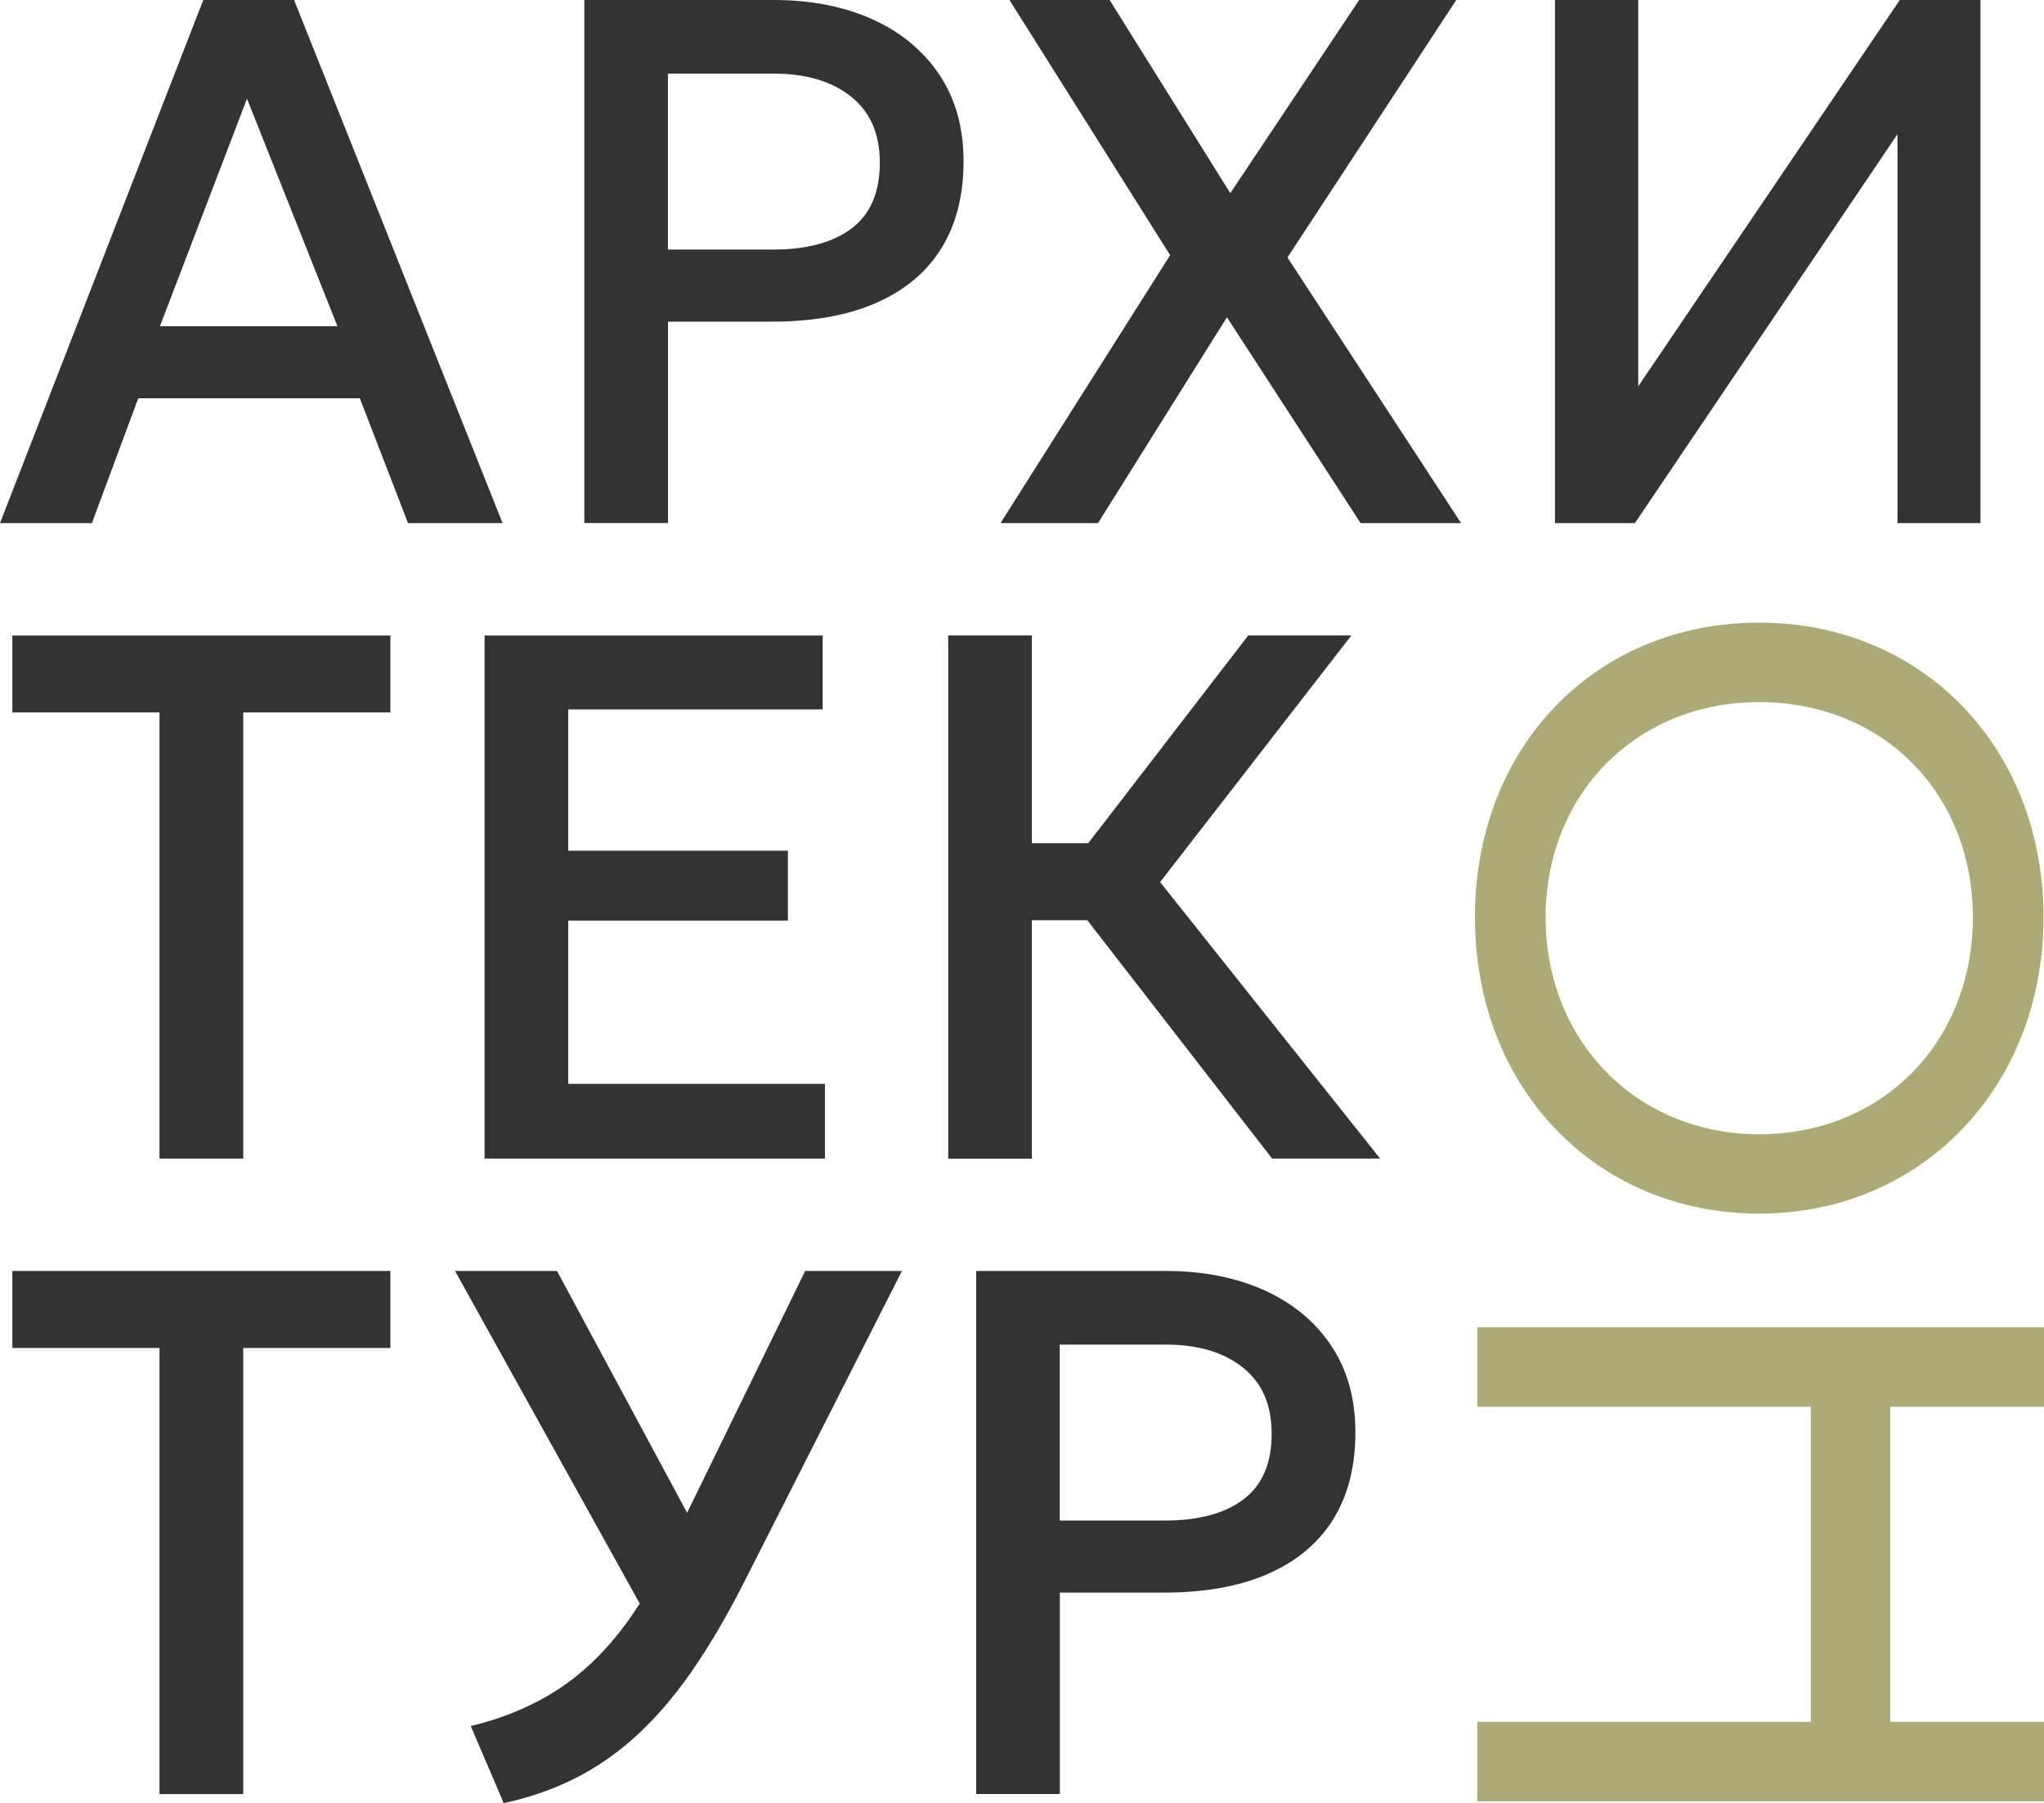
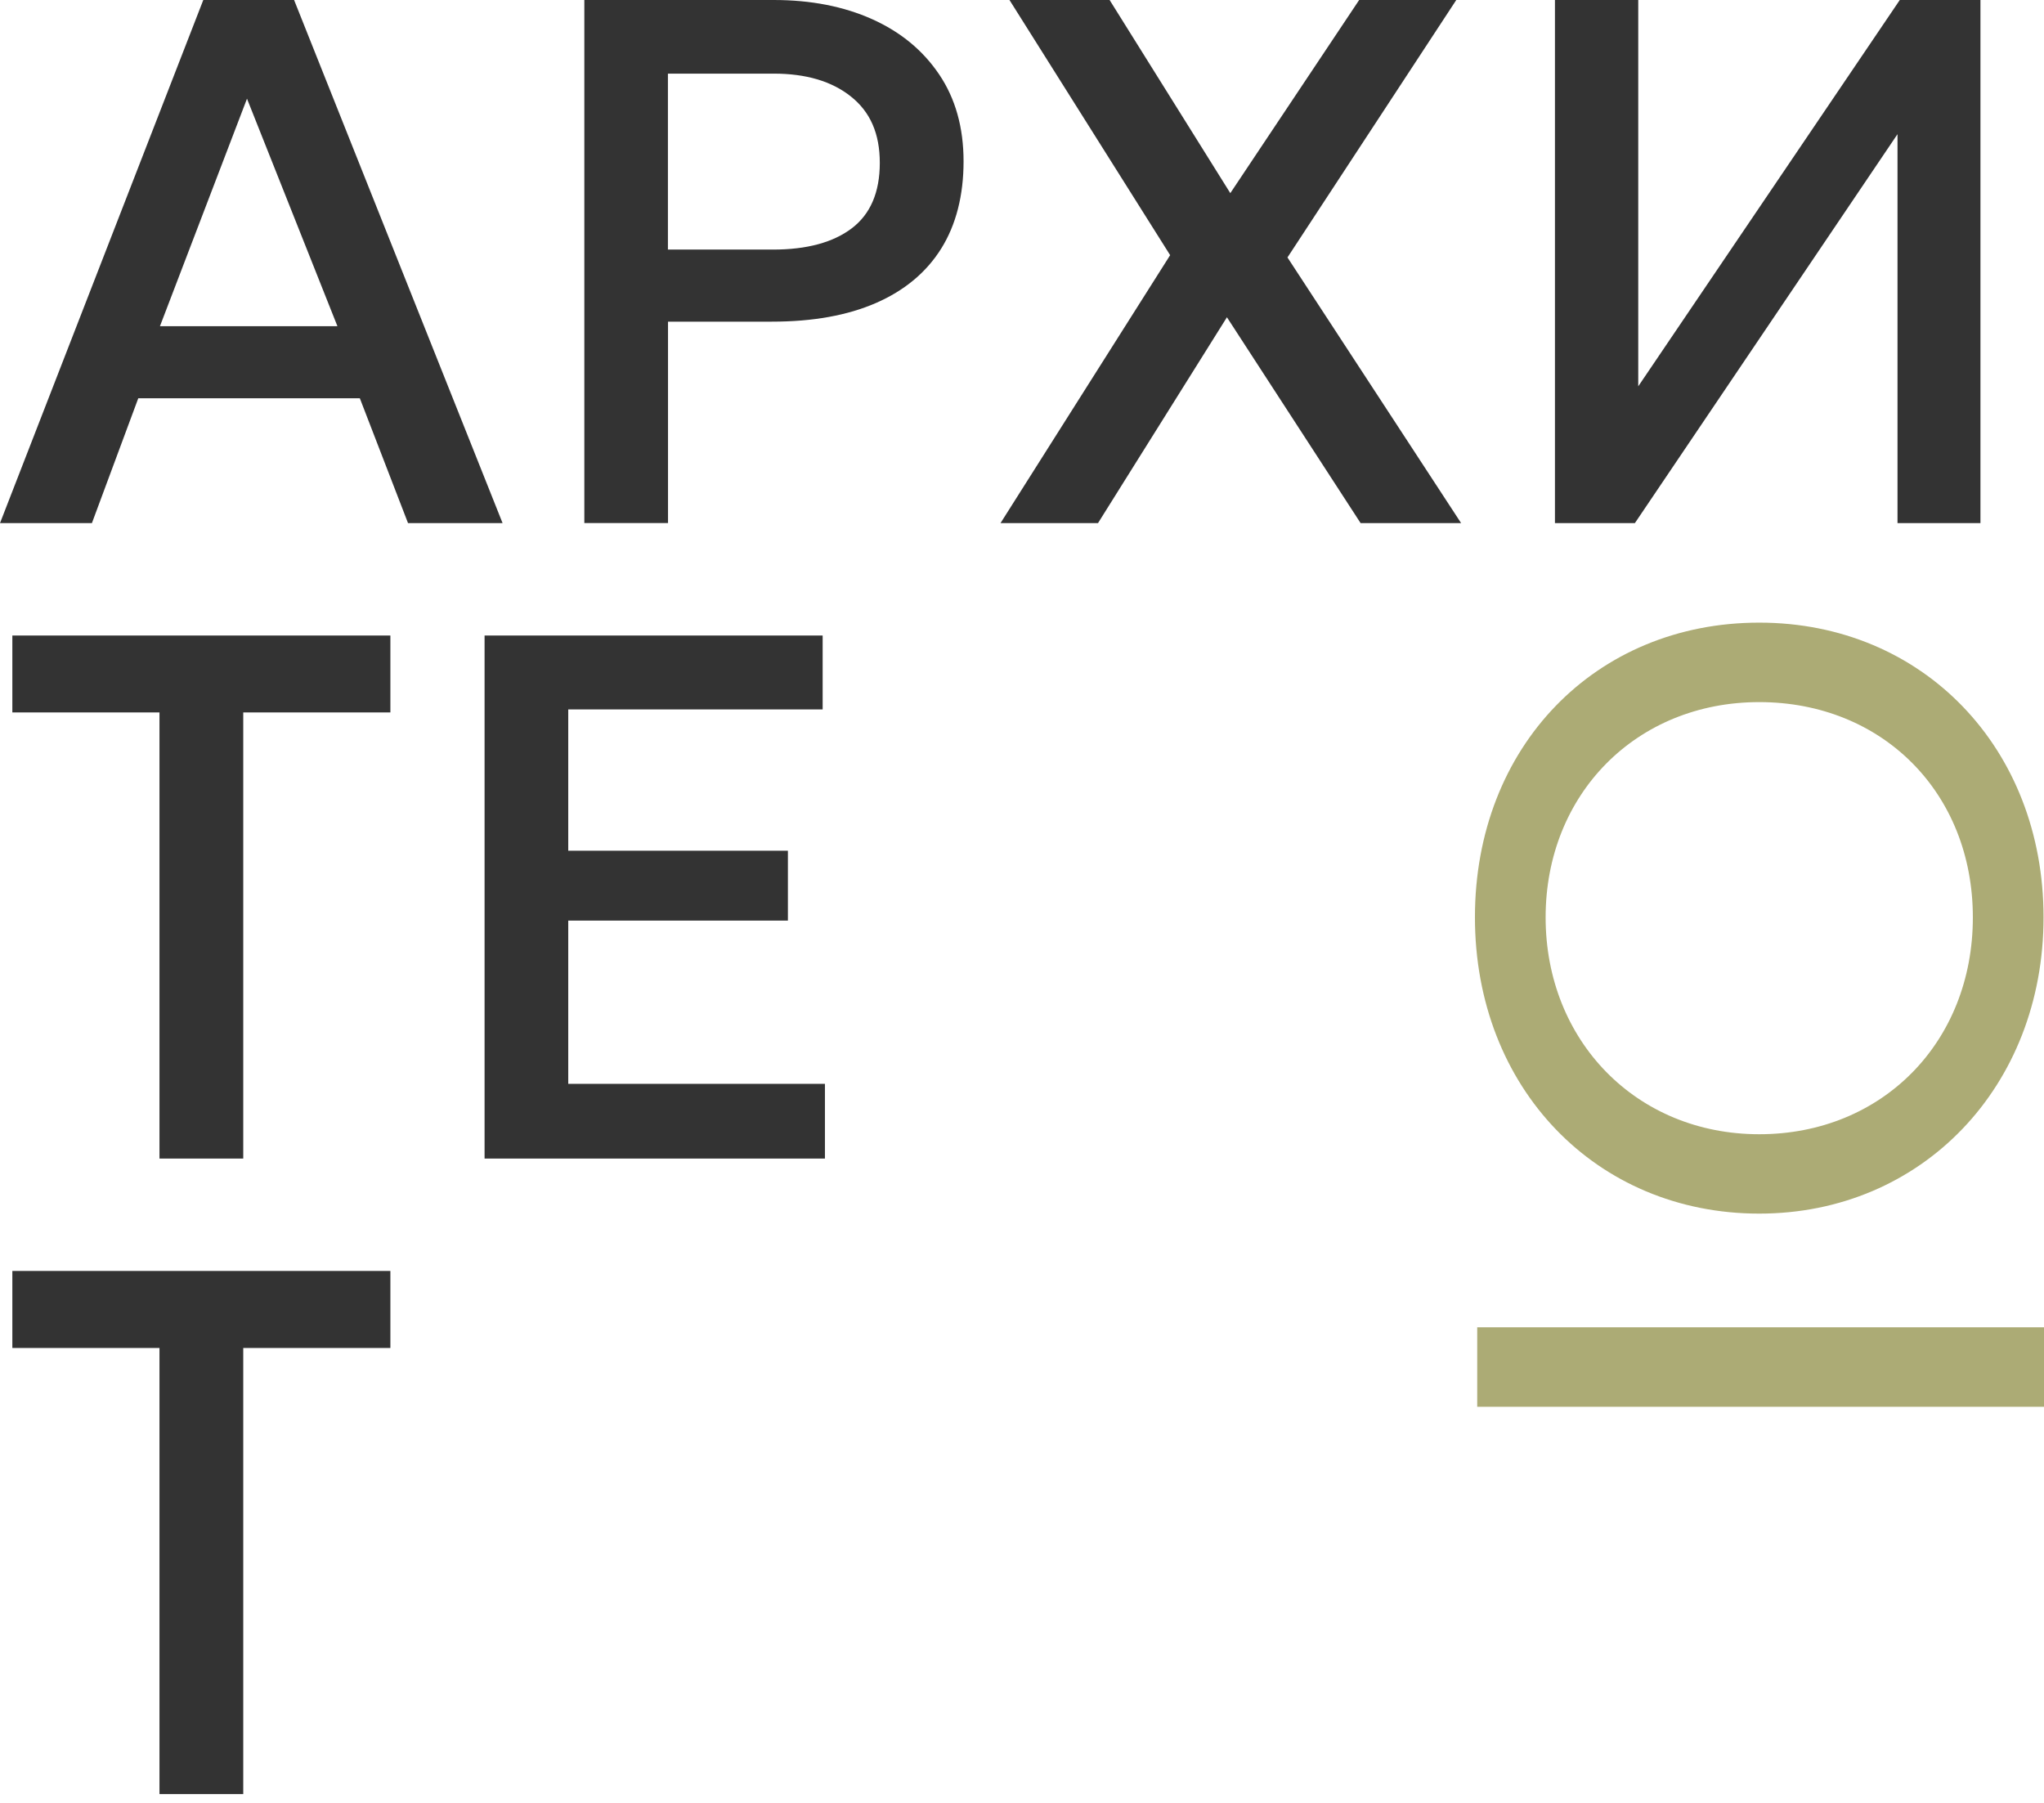
<svg xmlns="http://www.w3.org/2000/svg" id="_Слой_1" data-name="Слой 1" viewBox="0 0 223.52 197.15">
  <defs>
    <style> .cls-1 { fill: #acab75; } .cls-1, .cls-2 { stroke-width: 0px; } .cls-2 { fill: #333; } </style>
  </defs>
-   <path class="cls-2" d="m106.75,196.17v-57.2h20.71c4.06,0,7.65.7,10.77,2.1,3.12,1.4,5.56,3.42,7.33,6.05,1.77,2.63,2.66,5.79,2.66,9.5s-.82,6.94-2.45,9.54c-1.63,2.6-4.01,4.58-7.13,5.94-3.12,1.36-6.91,2.04-11.38,2.04h-11.36v22.02h-9.15Zm9.15-29.91h11.48c3.7,0,6.58-.78,8.62-2.33,2.04-1.55,3.06-3.94,3.06-7.15s-1.05-5.58-3.15-7.25c-2.1-1.68-4.92-2.51-8.46-2.51h-11.56v19.24Z" />
  <path class="cls-2" d="m0,57.2L22.23,0h9.93l22.8,57.2h-10.34l-5.27-13.65H15.12l-5.07,13.65H0Zm17.49-21.53h19.41l-9.89-24.88-9.52,24.88Z" />
  <path class="cls-2" d="m63.9,57.2V0h20.71c4.06,0,7.65.7,10.77,2.1,3.12,1.4,5.56,3.42,7.33,6.05,1.77,2.63,2.66,5.79,2.66,9.5s-.82,6.94-2.45,9.54c-1.63,2.6-4.01,4.58-7.13,5.94-3.12,1.36-6.91,2.04-11.38,2.04h-11.36v22.02h-9.15Zm9.15-29.91h11.48c3.7,0,6.58-.78,8.62-2.33,2.04-1.55,3.06-3.94,3.06-7.15s-1.05-5.58-3.15-7.25c-2.1-1.68-4.92-2.51-8.46-2.51h-11.56v19.24Z" />
  <polygon class="cls-2" points="109.41 57.2 127.96 27.9 110.39 0 121.34 0 134.54 21.12 148.63 0 159.25 0 140.79 28.15 159.78 57.2 148.79 57.2 134.17 34.69 120.07 57.2 109.41 57.2" />
  <polygon class="cls-2" points="170.04 57.2 170.04 0 179.15 0 179.15 42.24 207.75 0 216.57 0 216.57 57.2 207.5 57.2 207.5 14.67 178.78 57.2 170.04 57.2" />
  <polygon class="cls-2" points="17.44 126.68 17.44 77.9 1.35 77.9 1.35 69.49 42.69 69.49 42.69 77.9 26.6 77.9 26.6 126.68 17.44 126.68" />
  <polygon class="cls-2" points="52.99 126.68 52.99 69.49 89.96 69.49 89.96 77.57 62.14 77.57 62.14 93.02 86.16 93.02 86.16 100.66 62.14 100.66 62.14 118.51 90.21 118.51 90.21 126.68 52.99 126.68" />
-   <path class="cls-2" d="m103.69,126.68v-57.2h9.15v22.72h10.62v8.42h-10.62v26.07h-9.15Zm35.42,0l-23.41-30.19,20.8-27.01h11.28l-20.92,26.97,24.06,30.23h-11.81Z" />
  <polygon class="cls-2" points="17.44 196.17 17.44 147.39 1.35 147.39 1.35 138.97 42.69 138.97 42.69 147.39 26.6 147.39 26.6 196.17 17.44 196.17" />
-   <path class="cls-2" d="m71.54,178.19l-21.78-39.22h11.15l16.75,31.13-6.13,8.09Zm-16.46,18.96l-3.6-8.42c3.16-.76,6.01-1.89,8.56-3.39,2.55-1.5,4.87-3.49,6.97-5.97,2.1-2.48,4.03-5.54,5.8-9.19l15.24-31.21h10.58l-17.28,34.07c-1.91,3.76-3.83,7.02-5.76,9.79-1.93,2.76-3.95,5.1-6.05,7.01-2.1,1.91-4.34,3.45-6.72,4.64-2.38,1.19-4.96,2.08-7.74,2.68" />
  <path class="cls-1" d="m192.38,132.7c-17.81,0-31.09-13.72-31.09-32.4s13.2-32.22,31.09-32.22,31.09,13.72,31.09,32.22-13.29,32.4-31.09,32.4m0-55.93c-13.46,0-23.36,10.08-23.36,23.54s9.9,23.71,23.36,23.71,23.36-10.08,23.36-23.71-9.9-23.54-23.36-23.54" />
  <rect class="cls-1" x="161.54" y="145.13" width="61.98" height="8.69" />
-   <rect class="cls-1" x="198.02" y="147.01" width="8.69" height="49.36" />
-   <rect class="cls-1" x="161.54" y="188.27" width="61.98" height="8.69" />
</svg>